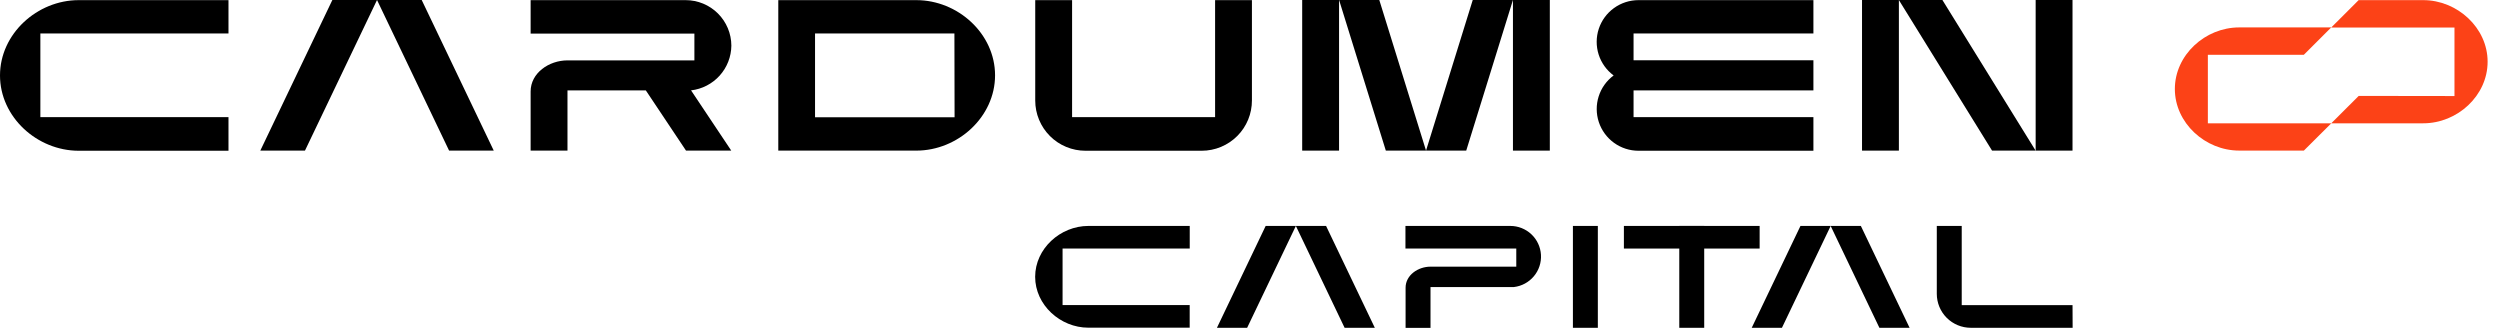
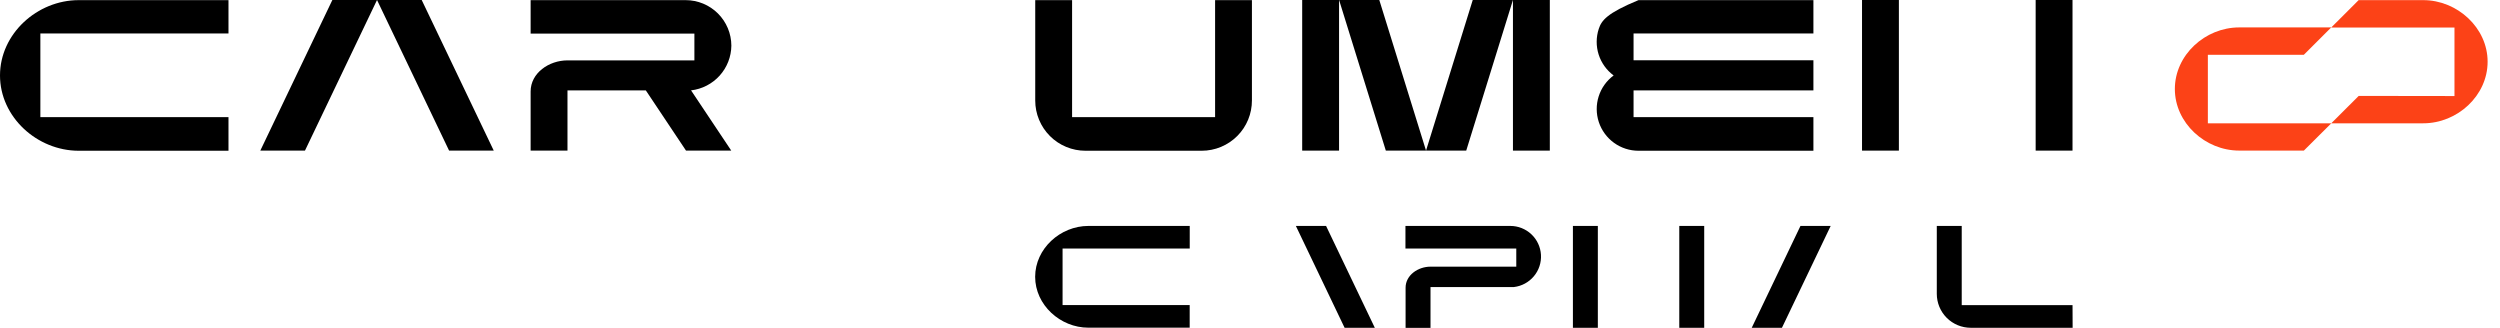
<svg xmlns="http://www.w3.org/2000/svg" width="244" height="32" viewBox="0 0 244 32" fill="none">
  <path d="M130.692 0H127.094V14.7H130.692V0Z" fill="black" />
  <path d="M151.262 0H147.664V14.7H151.262V0Z" fill="black" />
  <path d="M143.74 0H147.664L143.104 14.7H139.18L143.74 0Z" fill="black" />
  <path d="M134.619 0H130.695L135.257 14.7H139.181L134.619 0Z" fill="black" />
-   <path d="M176.989 3.267V0.013H159.916C159.058 0.013 158.221 0.283 157.525 0.786C156.829 1.288 156.31 1.997 156.041 2.812C155.772 3.627 155.768 4.505 156.028 5.323C156.288 6.14 156.8 6.855 157.491 7.364C156.802 7.874 156.29 8.589 156.031 9.405C155.771 10.222 155.776 11.1 156.044 11.914C156.313 12.728 156.832 13.437 157.527 13.94C158.222 14.442 159.058 14.713 159.916 14.713H176.989V11.433H159.435V8.82H176.989V5.88H159.435V3.267H176.989Z" fill="black" />
+   <path d="M176.989 3.267V0.013H159.916C156.829 1.288 156.31 1.997 156.041 2.812C155.772 3.627 155.768 4.505 156.028 5.323C156.288 6.14 156.8 6.855 157.491 7.364C156.802 7.874 156.29 8.589 156.031 9.405C155.771 10.222 155.776 11.1 156.044 11.914C156.313 12.728 156.832 13.437 157.527 13.94C158.222 14.442 159.058 14.713 159.916 14.713H176.989V11.433H159.435V8.82H176.989V5.88H159.435V3.267H176.989Z" fill="black" />
  <path d="M185.331 0H181.734V14.7H185.331V0Z" fill="black" />
  <path d="M202.277 0H198.68V14.7H202.277V0Z" fill="black" />
-   <path d="M189.579 0H185.328L194.425 14.7H198.676L189.579 0Z" fill="black" />
  <path d="M36.797 0H41.158L48.19 14.7H43.832L36.797 0Z" fill="black" />
  <path d="M36.797 0H32.438L25.406 14.7H29.765L36.797 0Z" fill="black" />
  <path d="M22.3 3.267V0.013H7.684C3.621 0.013 0 3.306 0 7.364C0 11.423 3.621 14.713 7.684 14.713H22.3V11.433H3.94V3.267H22.3Z" fill="black" />
-   <path d="M89.431 0.013H75.961V14.7H89.431C93.494 14.7 97.118 11.41 97.118 7.351C97.118 3.293 93.494 0.013 89.431 0.013ZM93.167 11.446H79.548V3.267H93.151L93.167 11.446Z" fill="black" />
  <path d="M71.381 4.456C71.377 3.276 70.905 2.146 70.068 1.313C69.232 0.481 68.099 0.013 66.918 0.013H51.789V3.28H67.773V5.893H55.386C53.581 5.893 51.789 7.124 51.789 8.927V14.7H55.386V8.82H63.031L66.955 14.7H71.371L67.447 8.82C68.522 8.695 69.514 8.183 70.239 7.38C70.963 6.577 71.369 5.537 71.381 4.456Z" fill="black" />
  <path d="M118.593 0.013V11.433H104.636V0.013H101.039V9.813C101.039 10.457 101.165 11.094 101.412 11.688C101.658 12.283 102.019 12.823 102.475 13.278C102.93 13.734 103.471 14.095 104.067 14.341C104.662 14.587 105.3 14.713 105.944 14.713H117.285C117.93 14.713 118.569 14.586 119.165 14.339C119.761 14.092 120.302 13.729 120.757 13.273C121.213 12.817 121.573 12.275 121.819 11.679C122.064 11.083 122.19 10.444 122.188 9.8V0.013H118.593Z" fill="black" />
  <path d="M155.949 22.051H153.516V31.992H155.949V22.051Z" fill="black" />
-   <path d="M171.74 22.051H158.492V24.259H171.74V22.051Z" fill="black" />
  <path d="M166.331 22.051H163.898V31.992H166.331V22.051Z" fill="black" />
-   <path d="M178.672 22.051H181.62L186.376 31.992H183.428L178.672 22.051Z" fill="black" />
  <path d="M178.674 22.051H175.725L170.969 31.992H173.918L178.674 22.051Z" fill="black" />
  <path d="M202.279 29.784H191.464V22.051H189.031V28.678C189.031 29.557 189.38 30.4 190.002 31.022C190.625 31.643 191.468 31.992 192.348 31.992H202.289L202.279 29.784Z" fill="black" />
  <path d="M147.762 28.015C148.52 27.925 149.216 27.548 149.706 26.962C150.197 26.377 150.444 25.626 150.398 24.864C150.352 24.102 150.017 23.386 149.46 22.863C148.903 22.34 148.167 22.05 147.403 22.051H137.172V24.259H147.989V26.026H139.618C138.396 26.026 137.185 26.86 137.185 28.08V32H139.618V28.015H147.775H147.762Z" fill="black" />
  <path d="M126.477 22.051H129.425L134.182 31.992H131.233L126.477 22.051Z" fill="black" />
-   <path d="M126.477 22.051H123.529L118.773 31.992H121.721L126.477 22.051Z" fill="black" />
  <path d="M116.118 24.259V22.051H106.226C103.479 22.051 101.031 24.275 101.031 27.016C101.031 29.758 103.479 31.982 106.226 31.982H116.113V29.773H103.707V24.259H116.118Z" fill="black" />
  <path d="M230.21 9.361L227.531 12.034H236.512C239.84 12.034 242.791 9.34 242.791 6.024C242.791 2.707 239.827 0.013 236.512 0.013H230.202L227.523 2.689H239.557V9.374L230.21 9.361Z" fill="#FC4217" />
  <path d="M224.852 5.349L227.529 2.676H218.545C215.217 2.676 212.266 5.37 212.266 8.687C212.266 12.003 215.23 14.697 218.545 14.697H224.858L227.534 12.034H215.487V5.349H224.852Z" fill="#FC4217" />
</svg>